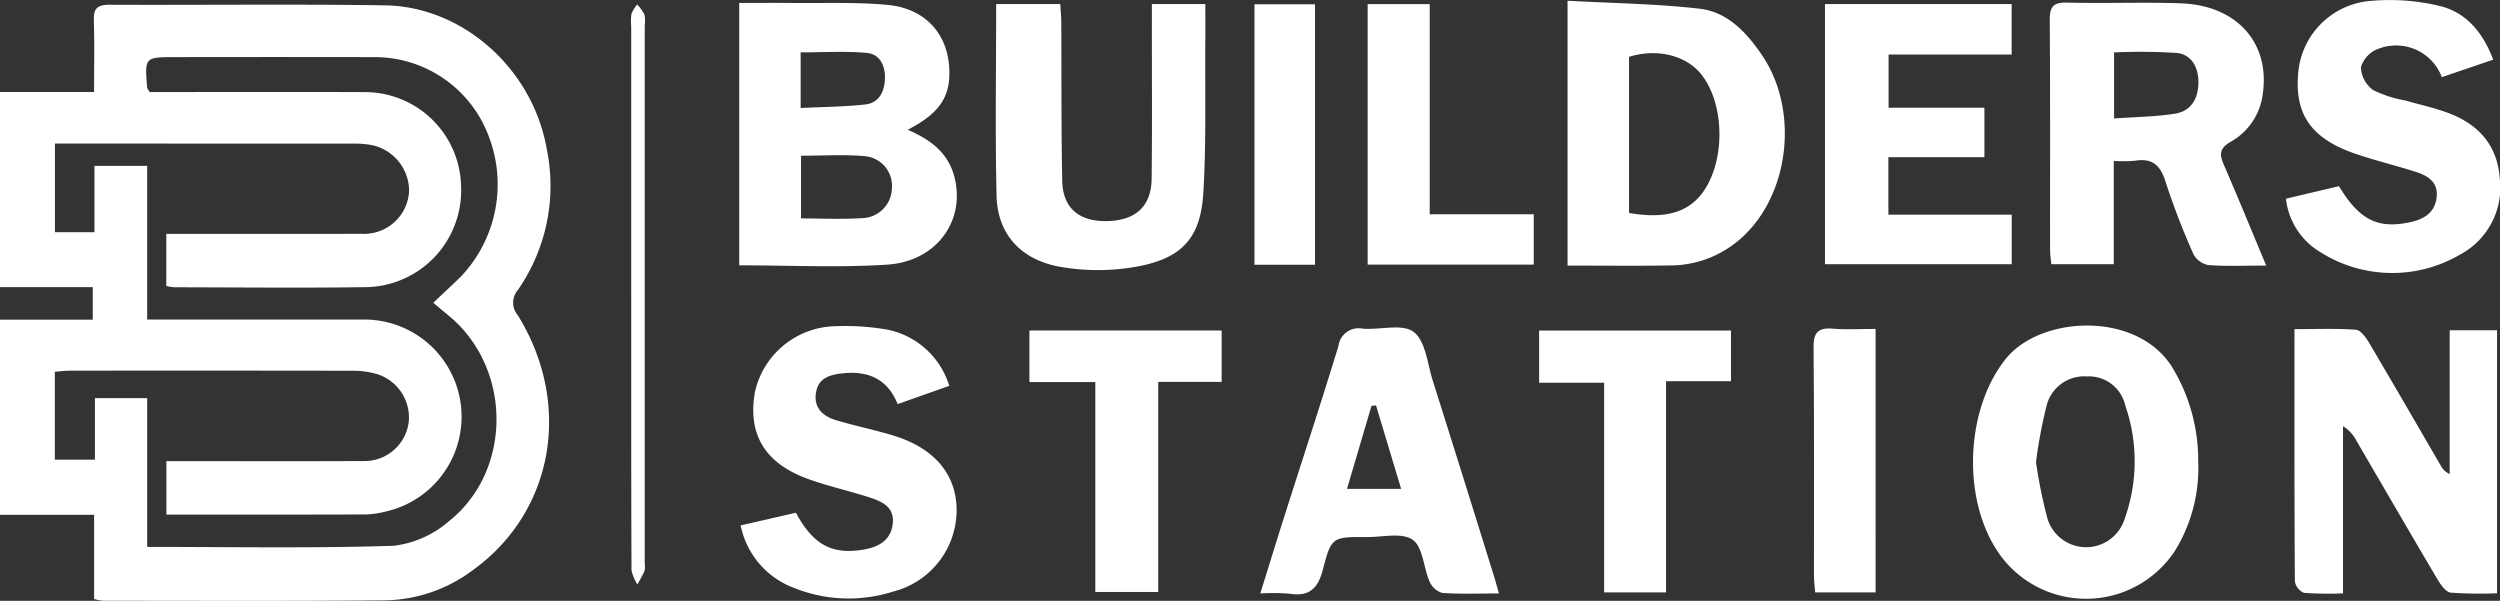
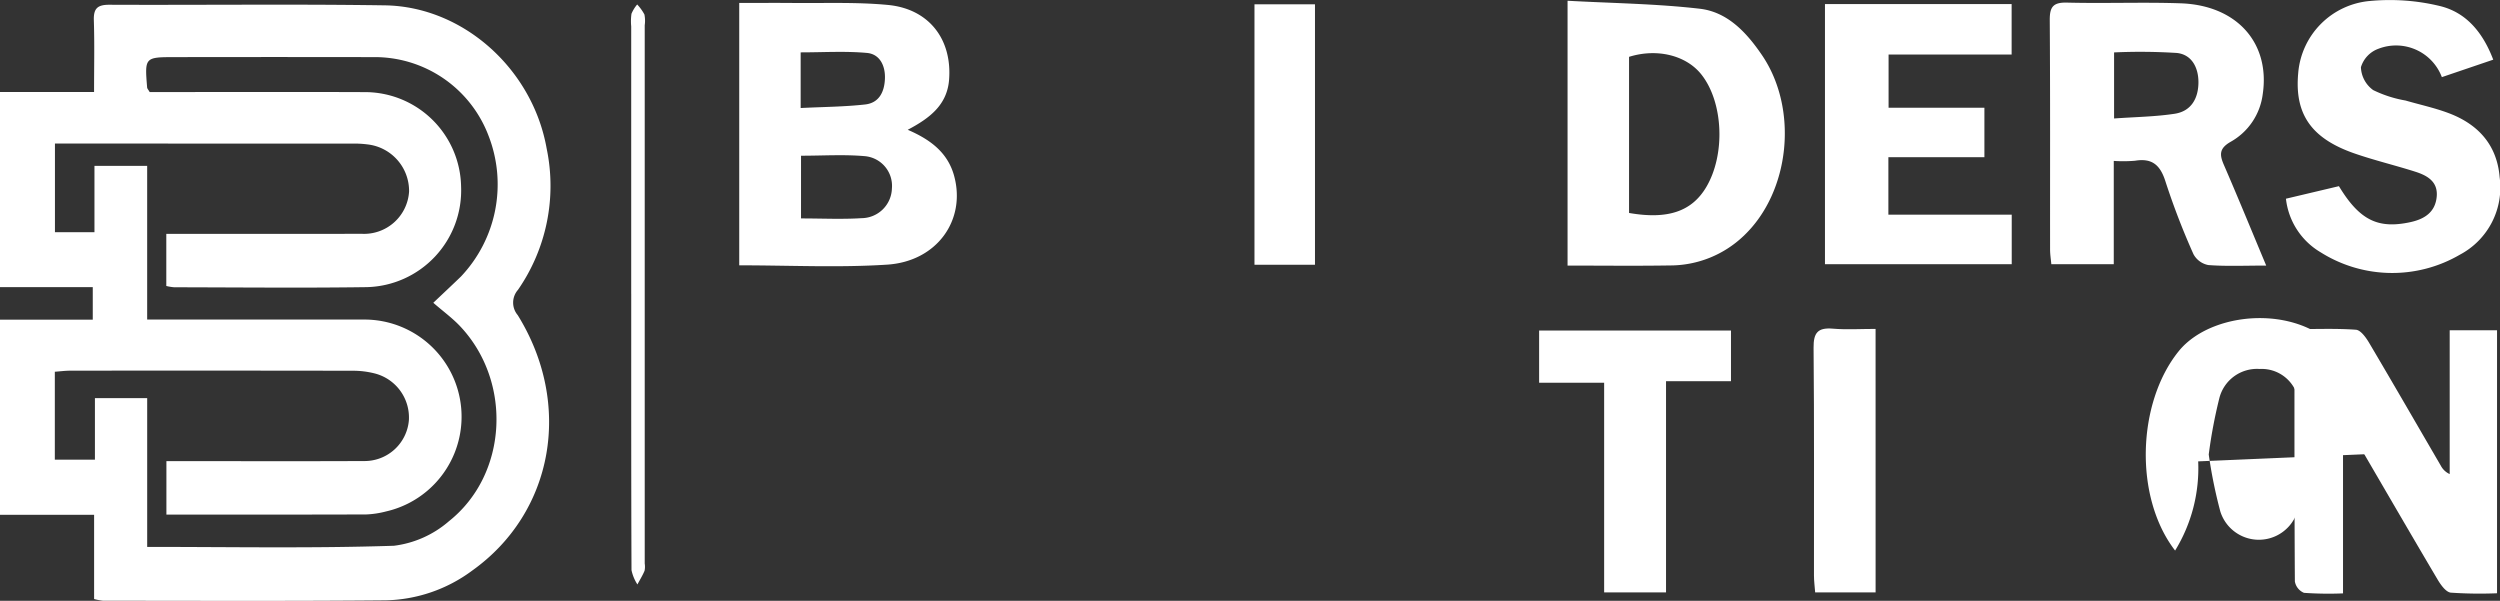
<svg xmlns="http://www.w3.org/2000/svg" id="Group_140" data-name="Group 140" width="253.757" height="60.984" viewBox="0 0 253.757 60.984">
  <rect x="0" y="0" width="253.757" height="60.984" fill="#333333" stroke="none" />
  <defs>
    <clipPath id="clip-path">
      <rect id="Rectangle_22" data-name="Rectangle 22" width="253.757" height="60.984" fill="#fff" />
    </clipPath>
  </defs>
  <g id="Group_18" data-name="Group 18" transform="translate(0 0)" clip-path="url(#clip-path)">
    <path id="Path_51" data-name="Path 51" d="M0,9.366H9.548c0-2.557.054-4.924-.023-7.286C9.487.874,9.908.506,11.105.511,20.426.552,29.75.432,39.069.571c7.94.118,14.994,6.464,16.419,14.537a18.53,18.53,0,0,1-2.914,14.342,1.962,1.962,0,0,0-.025,2.563c5.621,9.067,3.639,20.061-4.645,25.95a15.237,15.237,0,0,1-8.744,3c-9.566.09-19.133.043-28.7.042a6.006,6.006,0,0,1-.908-.174V52.283H0V32.475H9.416v-3.3H0Zm43.977,21.4c1.149-1.09,1.99-1.873,2.814-2.672a13.605,13.605,0,0,0,2.787-14.312,12.35,12.35,0,0,0-11.7-7.956q-10.029-.018-20.057,0c-3.137,0-3.138,0-2.886,3.087.008.108.113.208.258.458H17.1c6.625,0,13.248-.02,19.872.007a9.764,9.764,0,0,1,9.83,9.584A9.82,9.82,0,0,1,37.2,29.174c-6.5.093-13,.023-19.5.014a4.947,4.947,0,0,1-.82-.132v-5.29h2.159c5.889,0,11.776.012,17.665-.007a4.578,4.578,0,0,0,4.819-4.294,4.757,4.757,0,0,0-4.2-4.777,10.812,10.812,0,0,0-1.649-.083Q21.6,14.6,7.52,14.6H5.577v9H9.588V16.863h5.35v15.6h2.191q9.937,0,19.873,0a9.863,9.863,0,0,1,2.162,19.483,9.336,9.336,0,0,1-1.99.3c-6.735.023-13.47.014-20.283.014V46.835H19.07c5.949,0,11.9.018,17.849-.01a4.513,4.513,0,0,0,4.584-4.14,4.618,4.618,0,0,0-3.5-4.76,8.929,8.929,0,0,0-2.174-.265q-14.351-.025-28.7-.007c-.526,0-1.051.072-1.564.108v8.926h4.07V40.44h5.305v15.1c8.509,0,16.787.155,25.049-.116a10.482,10.482,0,0,0,5.579-2.491c5.987-4.756,6.447-14.16,1.14-19.786-.786-.833-1.729-1.52-2.732-2.39" transform="translate(0 -0.028)" fill="#fff" />
    <path id="Path_52" data-name="Path 52" d="M79.613,26.946V.319c1.841,0,3.6-.016,5.356,0,3.243.038,6.506-.106,9.725.2,4.163.39,6.532,3.467,6.222,7.573-.194,2.574-1.964,3.923-4.2,5.1,2.3.99,4.063,2.31,4.71,4.677,1.224,4.475-1.731,8.683-6.8,9.011-4.928.319-9.894.069-15.012.069m6.271-4.76c2.159,0,4.165.1,6.157-.027a3.107,3.107,0,0,0,3.069-3.025,3.024,3.024,0,0,0-2.785-3.271c-2.1-.182-4.228-.042-6.441-.042Zm-.036-11.207c2.319-.116,4.444-.125,6.545-.36,1.442-.161,1.968-1.318,2.01-2.65.041-1.293-.527-2.462-1.824-2.581-2.206-.2-4.446-.057-6.731-.057Z" transform="translate(-4.579 -0.018)" fill="#fff" />
    <path id="Path_53" data-name="Path 53" d="M242.718,26.973c-2.2,0-4.043.086-5.864-.052a2.172,2.172,0,0,1-1.515-1.107,73.827,73.827,0,0,1-2.828-7.338c-.521-1.673-1.333-2.438-3.105-2.144a14.412,14.412,0,0,1-2.156.017V26.836h-6.337c-.041-.462-.127-.979-.127-1.5-.009-7.752.022-15.5-.033-23.256-.009-1.322.3-1.831,1.728-1.8,3.856.1,7.719-.061,11.573.073,5.71.2,9.088,4.047,8.316,9.225a6.463,6.463,0,0,1-3.266,4.837c-1.154.665-1.128,1.3-.678,2.335,1.427,3.288,2.785,6.608,4.295,10.217M227.282,12.042c2.176-.156,4.183-.179,6.148-.479,1.7-.259,2.411-1.587,2.415-3.2,0-1.464-.656-2.8-2.181-2.97a58.84,58.84,0,0,0-6.382-.057Z" transform="translate(-12.697 -0.016)" fill="#fff" />
    <path id="Path_54" data-name="Path 54" d="M168.822,26.961V.081c4.552.251,9.014.3,13.422.81,2.814.326,4.744,2.408,6.3,4.691,3.741,5.476,2.876,13.91-1.861,18.377a10.812,10.812,0,0,1-7.481,2.989c-3.419.056-6.84.013-10.383.013m6.244-5.341c3.91.683,6.351-.144,7.821-2.6,1.98-3.311,1.759-8.629-.477-11.452-1.548-1.956-4.508-2.681-7.344-1.794Z" transform="translate(-9.71 -0.004)" fill="#fff" />
    <path id="Path_55" data-name="Path 55" d="M247.109,35.445c2.237,0,4.246-.085,6.238.062.475.035,1.008.775,1.322,1.3,2.457,4.152,4.866,8.333,7.294,12.5a1.907,1.907,0,0,0,.9.85v-14.6h4.806V62.255a42.771,42.771,0,0,1-4.694-.063c-.494-.055-1.016-.786-1.333-1.32-2.769-4.678-5.491-9.383-8.233-14.077a3.762,3.762,0,0,0-1.373-1.5V62.267a35.655,35.655,0,0,1-3.964-.056,1.533,1.533,0,0,1-.923-1.157c-.055-8.42-.04-16.84-.04-25.609" transform="translate(-14.213 -2.037)" fill="#fff" />
-     <path id="Path_56" data-name="Path 56" d="M235.343,48.847A15.962,15.962,0,0,1,233,57.9a10.794,10.794,0,0,1-17.535.756c-4.183-5.427-3.858-14.983.348-20.215,3.634-4.521,13.812-4.91,17.155,1.3a18.142,18.142,0,0,1,2.376,9.11m-16.466.044a48.879,48.879,0,0,0,1.179,5.8,4.1,4.1,0,0,0,7.834-.05,17.264,17.264,0,0,0,.055-11.454,3.781,3.781,0,0,0-3.9-2.967,3.941,3.941,0,0,0-4.1,3,50.025,50.025,0,0,0-1.067,5.677" transform="translate(-12.221 -2.016)" fill="#fff" />
+     <path id="Path_56" data-name="Path 56" d="M235.343,48.847A15.962,15.962,0,0,1,233,57.9c-4.183-5.427-3.858-14.983.348-20.215,3.634-4.521,13.812-4.91,17.155,1.3a18.142,18.142,0,0,1,2.376,9.11m-16.466.044a48.879,48.879,0,0,0,1.179,5.8,4.1,4.1,0,0,0,7.834-.05,17.264,17.264,0,0,0,.055-11.454,3.781,3.781,0,0,0-3.9-2.967,3.941,3.941,0,0,0-4.1,3,50.025,50.025,0,0,0-1.067,5.677" transform="translate(-12.221 -2.016)" fill="#fff" />
    <path id="Path_57" data-name="Path 57" d="M196.543.435h18.947V5.561H203v5.4h9.727v5.018H202.98v5.833H215.5V26.84H196.543Z" transform="translate(-11.304 -0.025)" fill="#fff" />
-     <path id="Path_58" data-name="Path 58" d="M123.093.44h5.418c0,1.319.008,2.529,0,3.737-.042,5.133.106,10.276-.2,15.393-.266,4.479-2.046,6.574-6.453,7.459a22.143,22.143,0,0,1-8.135.069c-3.769-.683-6.3-3.153-6.4-7.187-.151-6.45-.041-12.906-.041-19.473h6.51c.037.672.1,1.314.1,1.957.029,5.317-.009,10.636.094,15.951.054,2.78,1.672,4.155,4.488,4.121,2.932-.036,4.554-1.476,4.588-4.3.062-5.194.022-10.391.024-15.586V.44" transform="translate(-6.168 -0.025)" fill="#fff" />
-     <path id="Path_59" data-name="Path 59" d="M79.774,55.35l5.6-1.286c1.729,3.208,3.605,4.252,6.743,3.763,1.536-.239,2.883-.882,3.086-2.638.2-1.737-1.138-2.292-2.453-2.712-2.035-.648-4.133-1.116-6.138-1.84-4.429-1.6-6.186-4.6-5.373-8.927a8.537,8.537,0,0,1,8.226-6.579,24.637,24.637,0,0,1,5.285.365,8.29,8.29,0,0,1,6.191,5.687L95.7,43.038c-1.011-2.546-2.981-3.4-5.559-3.126-1.3.139-2.473.449-2.724,1.942-.263,1.565.695,2.417,2.038,2.819,1.931.58,3.917.976,5.843,1.567,4.2,1.288,6.431,4.016,6.389,7.685a8.549,8.549,0,0,1-6.483,8.152,14.831,14.831,0,0,1-9.9-.336,8.594,8.594,0,0,1-5.538-6.391" transform="translate(-4.588 -2.02)" fill="#fff" />
    <path id="Path_60" data-name="Path 60" d="M267.233,6.056l-5.218,1.773a4.968,4.968,0,0,0-6.425-2.884A2.879,2.879,0,0,0,253.8,6.826a2.993,2.993,0,0,0,1.245,2.318,12.175,12.175,0,0,0,3.287,1.06c1.467.428,2.975.748,4.4,1.289,2.983,1.132,4.882,3.223,5.15,6.5a7.713,7.713,0,0,1-4.037,7.858,13.626,13.626,0,0,1-14.139-.245,7.237,7.237,0,0,1-3.517-5.436l5.378-1.274c2.09,3.449,3.961,4.367,7.253,3.652,1.434-.311,2.528-1.008,2.673-2.588.14-1.537-.969-2.148-2.185-2.535-2.036-.648-4.122-1.145-6.139-1.842-4.424-1.53-6.122-4.012-5.733-8.181A8,8,0,0,1,254.712.1,21.539,21.539,0,0,1,261.764.6c2.692.632,4.4,2.653,5.468,5.461" transform="translate(-14.16 0)" fill="#fff" />
-     <path id="Path_61" data-name="Path 61" d="M159.951,62.264c-2.094,0-3.93.078-5.75-.055a2.038,2.038,0,0,1-1.29-1.15c-.622-1.429-.666-3.507-1.71-4.242-1.077-.76-3.061-.267-4.649-.274-3.492-.018-3.608-.036-4.466,3.291-.5,1.924-1.374,2.778-3.391,2.457a20.588,20.588,0,0,0-2.965-.024c.872-2.8,1.651-5.339,2.457-7.873,1.828-5.746,3.713-11.476,5.475-17.243a2.063,2.063,0,0,1,2.465-1.762c1.763.138,4.037-.536,5.174.332,1.207.921,1.392,3.223,1.937,4.949q3.167,10.018,6.277,20.052c.123.395.226.8.437,1.54m-12.473-19.08-.459.038c-.815,2.762-1.631,5.525-2.489,8.428h5.495l-2.547-8.465" transform="translate(-7.807 -2.028)" fill="#fff" />
    <path id="Path_62" data-name="Path 62" d="M185.233,35.6V40.74h-6.592V62.18h-6.282V40.894h-6.6V35.6Z" transform="translate(-9.534 -2.047)" fill="#fff" />
-     <path id="Path_63" data-name="Path 63" d="M117.555,40.828h-6.69V35.594h19.512v5.216h-6.438V62.134h-6.384Z" transform="translate(-6.376 -2.047)" fill="#fff" />
-     <path id="Path_64" data-name="Path 64" d="M147.293,26.882V.447h6.3v21.33h10.557v5.105Z" transform="translate(-8.472 -0.025)" fill="#fff" />
    <path id="Path_65" data-name="Path 65" d="M201.613,62.162h-6.135c-.041-.562-.121-1.142-.121-1.724-.008-7.7.034-15.4-.04-23.1-.015-1.529.427-2.074,1.96-1.944,1.389.118,2.8.025,4.334.025Z" transform="translate(-11.234 -2.034)" fill="#fff" />
    <rect id="Rectangle_21" data-name="Rectangle 21" width="6.141" height="26.436" transform="translate(127.333 0.437)" fill="#fff" />
    <path id="Path_66" data-name="Path 66" d="M67.977,29.838V2.7a5.342,5.342,0,0,1,.028-1.278,3.67,3.67,0,0,1,.579-.942,4.736,4.736,0,0,1,.733,1.015,3.176,3.176,0,0,1,.032,1.09V57.23a2.056,2.056,0,0,1-.015.728c-.2.481-.48.93-.727,1.393a4.325,4.325,0,0,1-.6-1.456c-.037-9.351-.027-18.7-.027-28.056" transform="translate(-3.908 -0.027)" fill="#fff" />
  </g>
</svg>